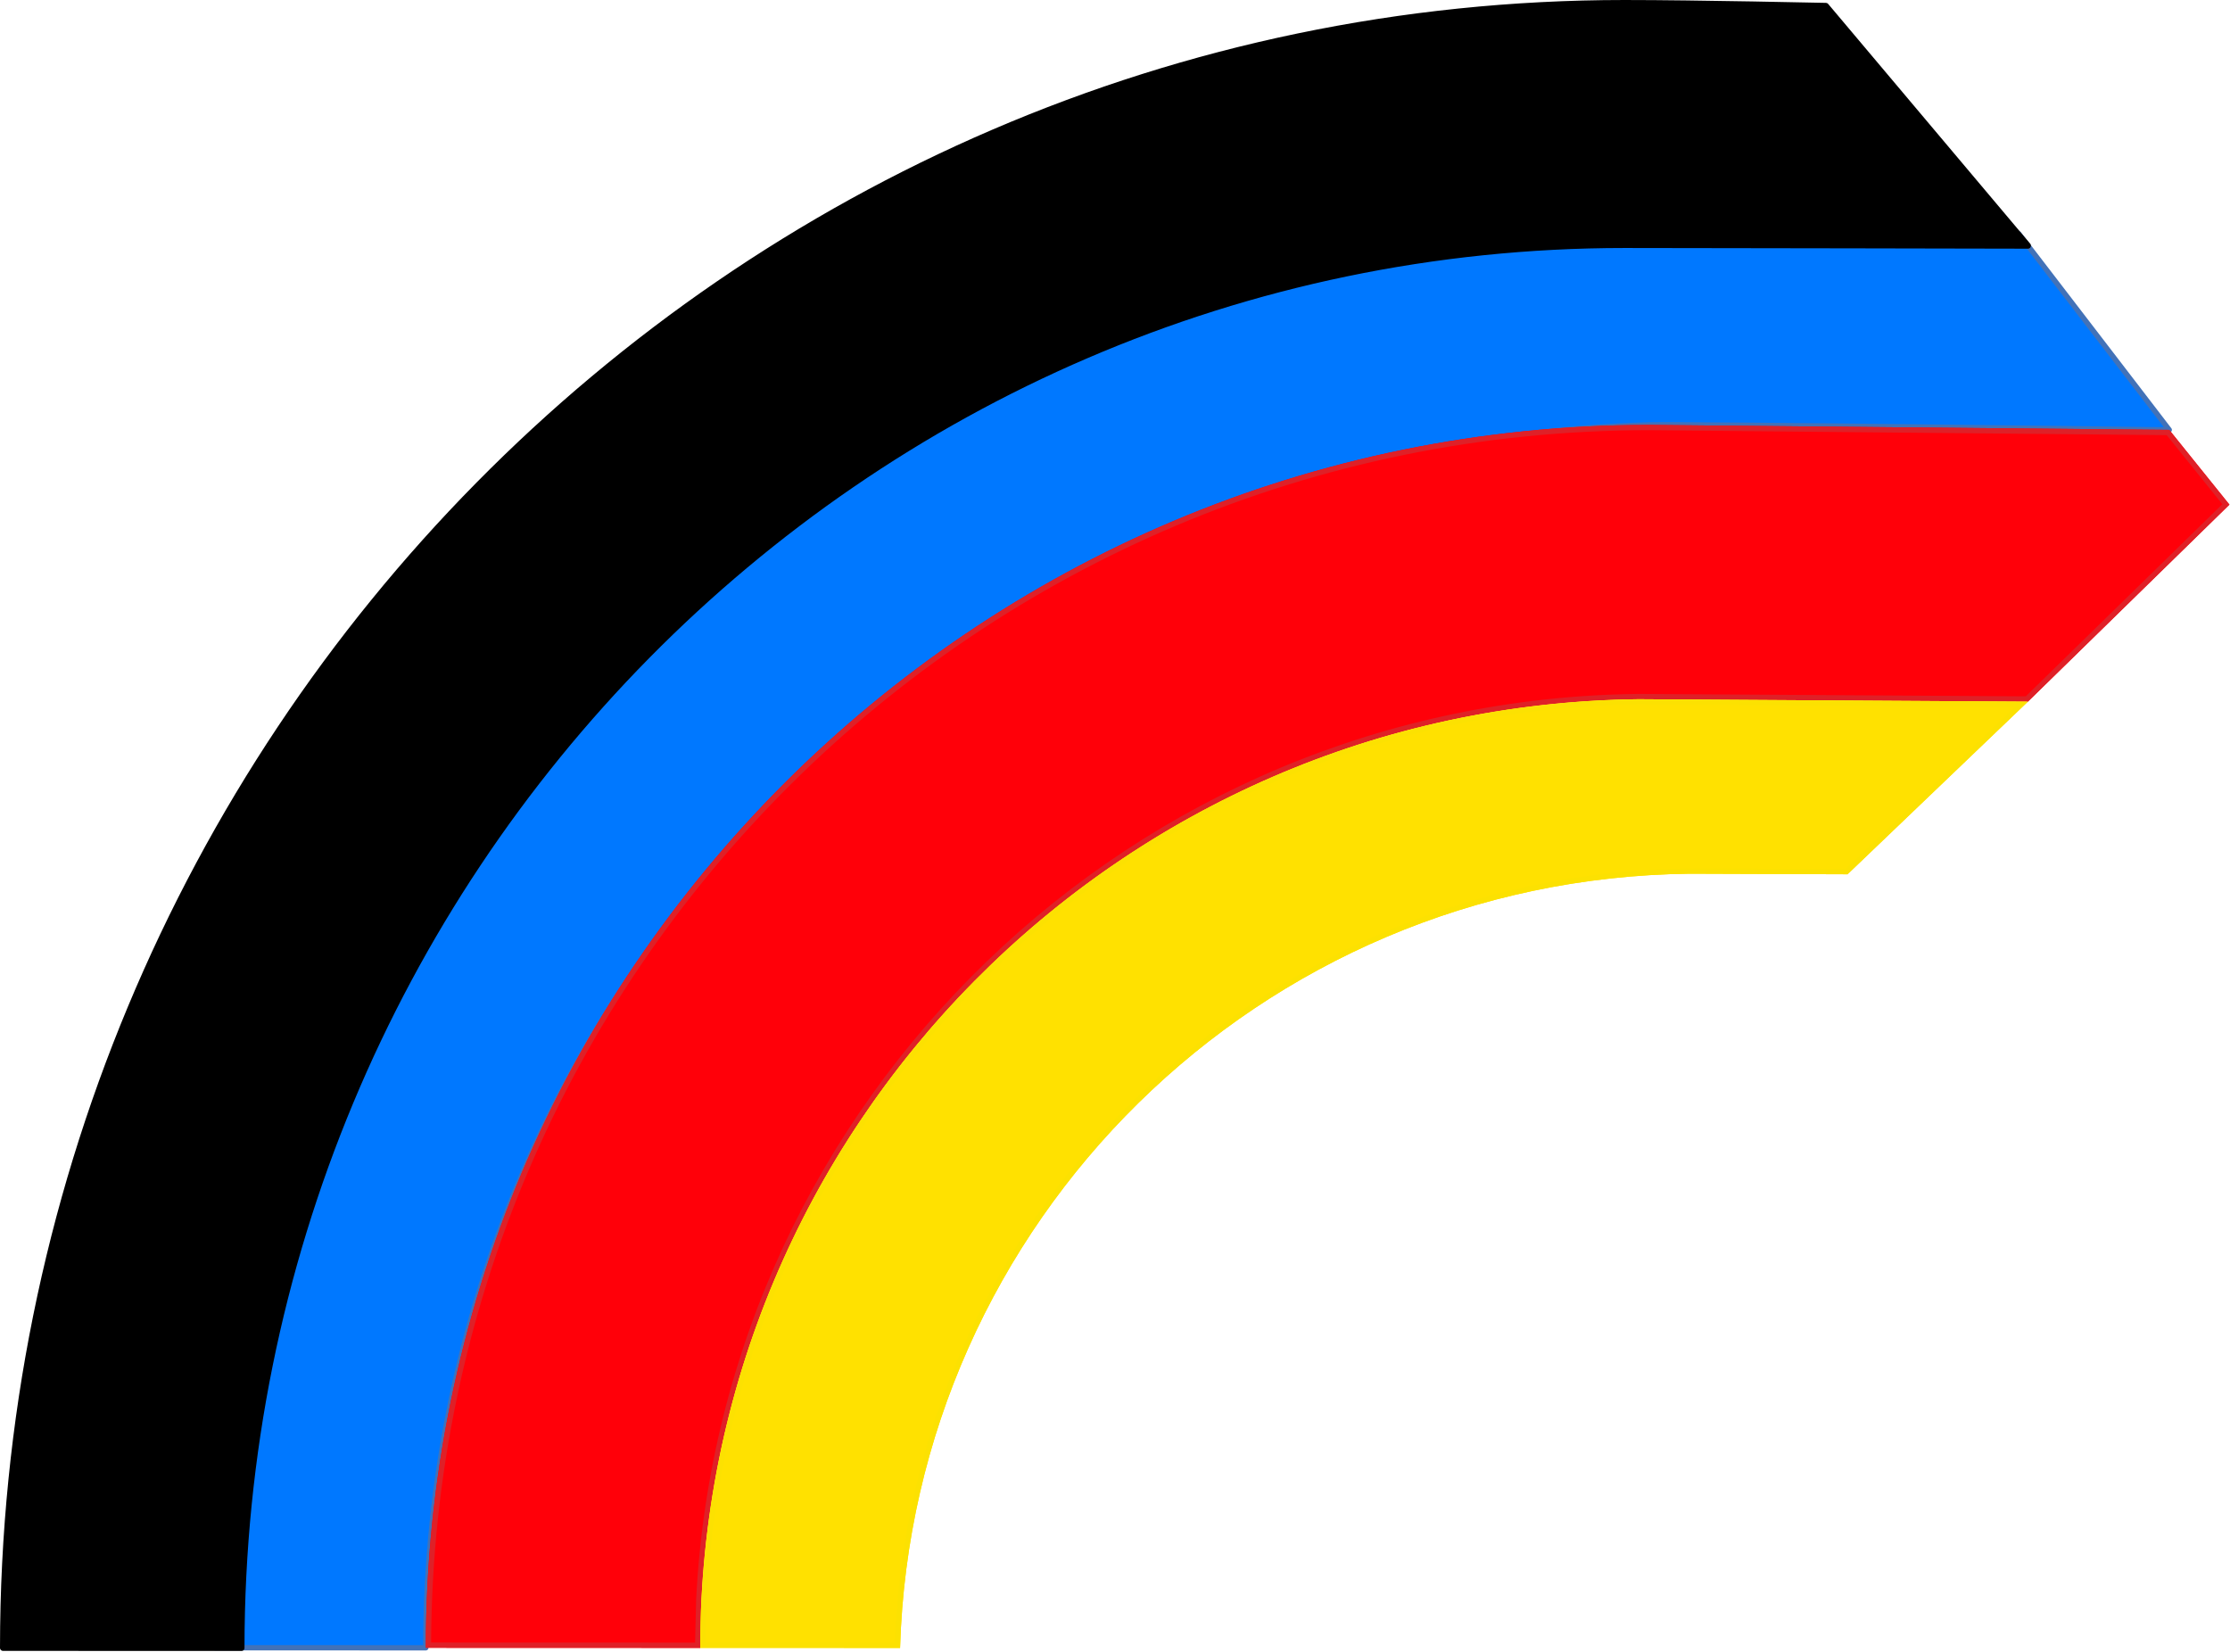
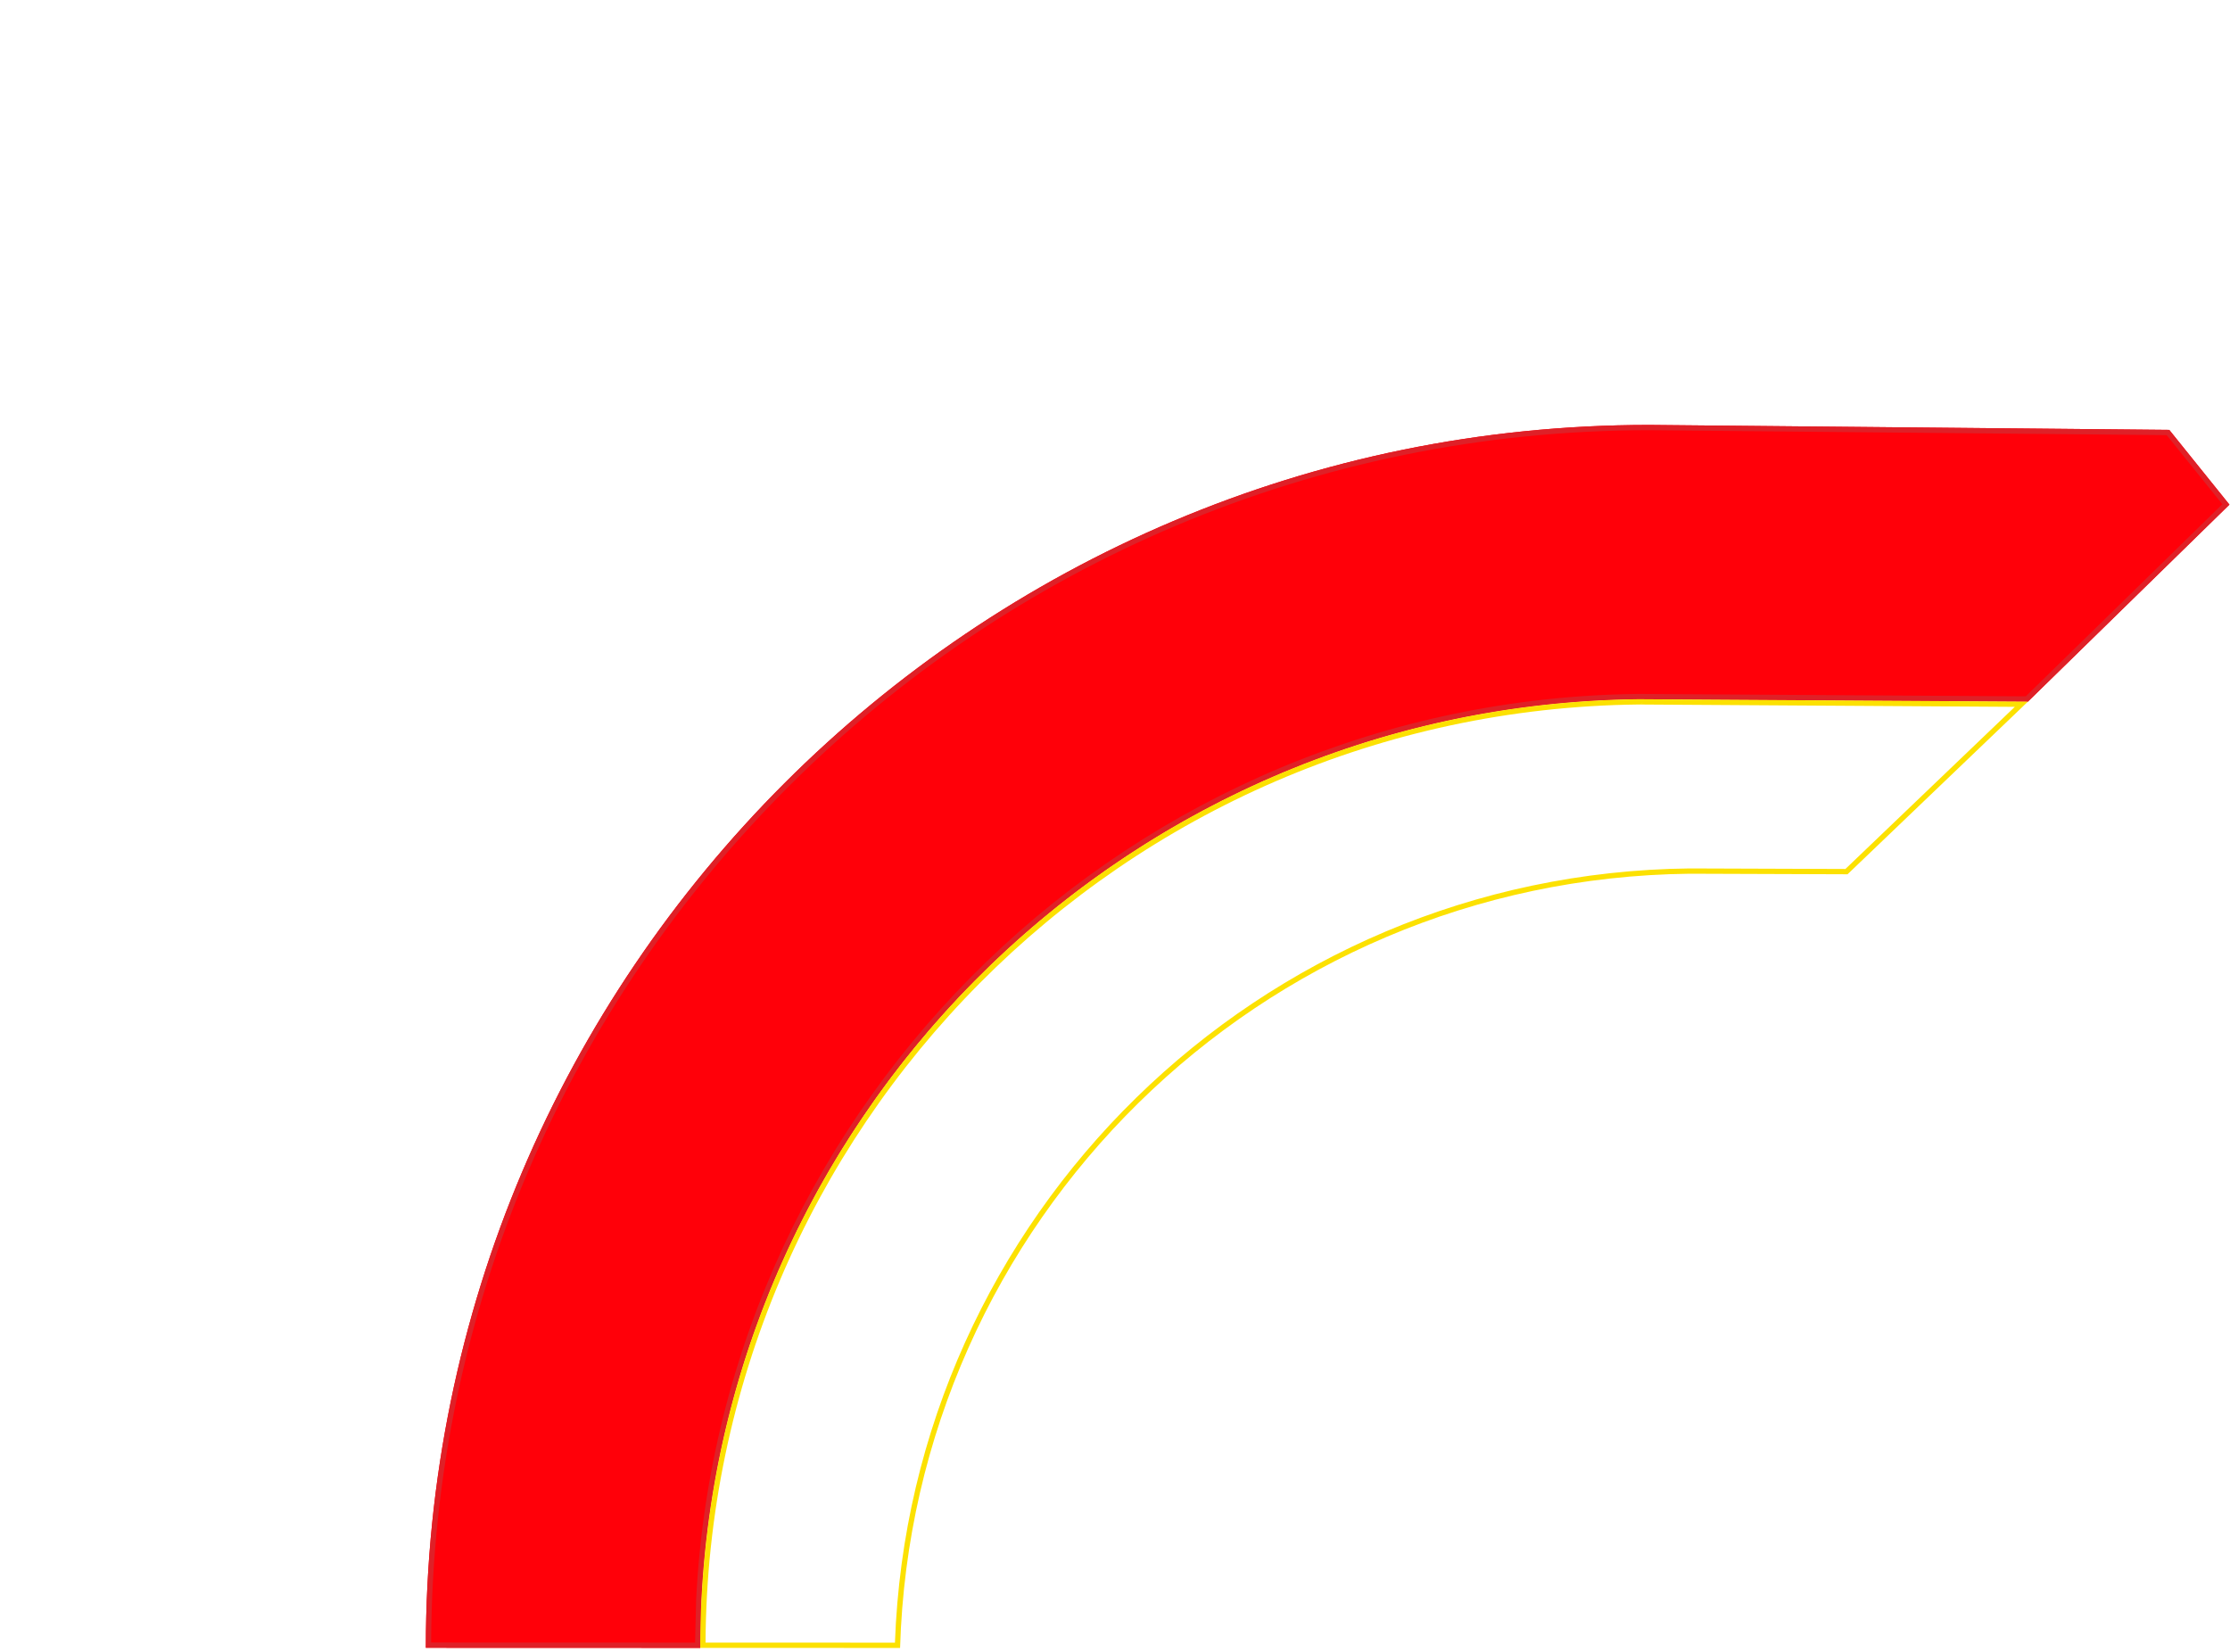
<svg xmlns="http://www.w3.org/2000/svg" width="100%" height="100%" viewBox="0 0 822 609" version="1.1" xml:space="preserve" style="fill-rule:evenodd;clip-rule:evenodd;stroke-linecap:round;stroke-linejoin:round;stroke-miterlimit:1.5;">
  <g>
    <g>
-       <path d="M79.217,607.363c0.094,-291.682 236.941,-528.473 528.659,-528.473c23.487,-0 113.636,4.315 136.285,7.309l55.452,72.256c-0,0 -176.374,-2.222 -191.737,-1.821c-248.732,6.487 -450.835,201.967 -450.913,450.755l-77.746,-0.026Z" style="fill:#0078ff;stroke:#4272b8;stroke-width:1.95px;" />
-       <path d="M1.111,607.414c0.106,-334.64 267.892,-606.303 597.716,-606.303c26.556,-0 74.208,1.058 74.208,1.058l74.473,88.39c-0,0 -122.063,-0.255 -148.681,-0.255c-281.319,0 -509.727,231.712 -509.815,517.139l-87.901,-0.029Z" style="stroke:#000;stroke-width:2.22px;" />
      <path d="M607.876,156.634l191.737,1.821l22.18,27.557l-74.285,72.616l-143.488,-0.895c-185.737,2.047 -336.259,148.792 -345.461,331.863l-0.445,17.824l-101.151,-0.031c0.078,-248.788 202.096,-450.755 450.913,-450.755Z" style="fill:#ff0009;" />
      <path d="M607.876,156.634l191.737,1.821l22.18,27.557l-74.285,72.616l-143.488,-0.895c-185.737,2.047 -336.259,148.792 -345.461,331.863l-0.445,17.824l-101.151,-0.031c0.078,-248.788 202.096,-450.755 450.913,-450.755Zm-0.009,1.95l190.805,1.813c-0,-0 20.492,25.458 20.492,25.458c-0,-0 -72.446,70.818 -72.446,70.818c-0,-0.001 -142.703,-0.891 -142.703,-0.891c-186.79,2.06 -338.151,149.624 -347.404,333.716l-0.001,0.024c-0.001,0.025 -0.398,15.947 -0.398,15.947c0,-0 -97.294,-0.03 -97.294,-0.03c1.129,-246.813 201.863,-446.85 448.949,-446.855l-0,0Z" style="fill:#df2027;" />
-       <path d="M331.776,607.443l-73.662,-0.023c-0.045,-191.263 154.168,-347.573 345.906,-349.687c-1.458,-0 143.488,0.895 143.488,0.895l-66.486,63.634l-58.211,-0.202c-158.413,1.748 -286.405,128.497 -291.035,285.383Z" style="fill:#ffe100;" />
      <path d="M331.776,607.443l-73.662,-0.023c-0.045,-191.263 154.168,-347.573 345.906,-349.687c-1.458,-0 143.488,0.895 143.488,0.895l-66.486,63.634l-58.211,-0.202c-158.413,1.748 -286.405,128.497 -291.035,285.383Zm272.237,-347.76l3.658,0.025c19.695,0.127 112.706,0.702 135.009,0.84c0,0 -62.438,59.761 -62.438,59.761c0,0 -57.424,-0.199 -57.424,-0.199c-0.01,-0 -0.019,-0 -0.028,-0c-158.826,1.752 -287.272,128.331 -292.902,285.382l-69.818,-0.022c0.999,-189.307 153.954,-343.692 343.943,-345.787Zm1.567,-0.78c-0.167,0.221 -0.379,0.406 -0.623,0.541c-0.245,0.134 -0.521,0.217 -0.815,0.235c0.738,-0.035 1.178,-0.396 1.438,-0.776Z" style="fill:#fce101;" />
    </g>
  </g>
</svg>